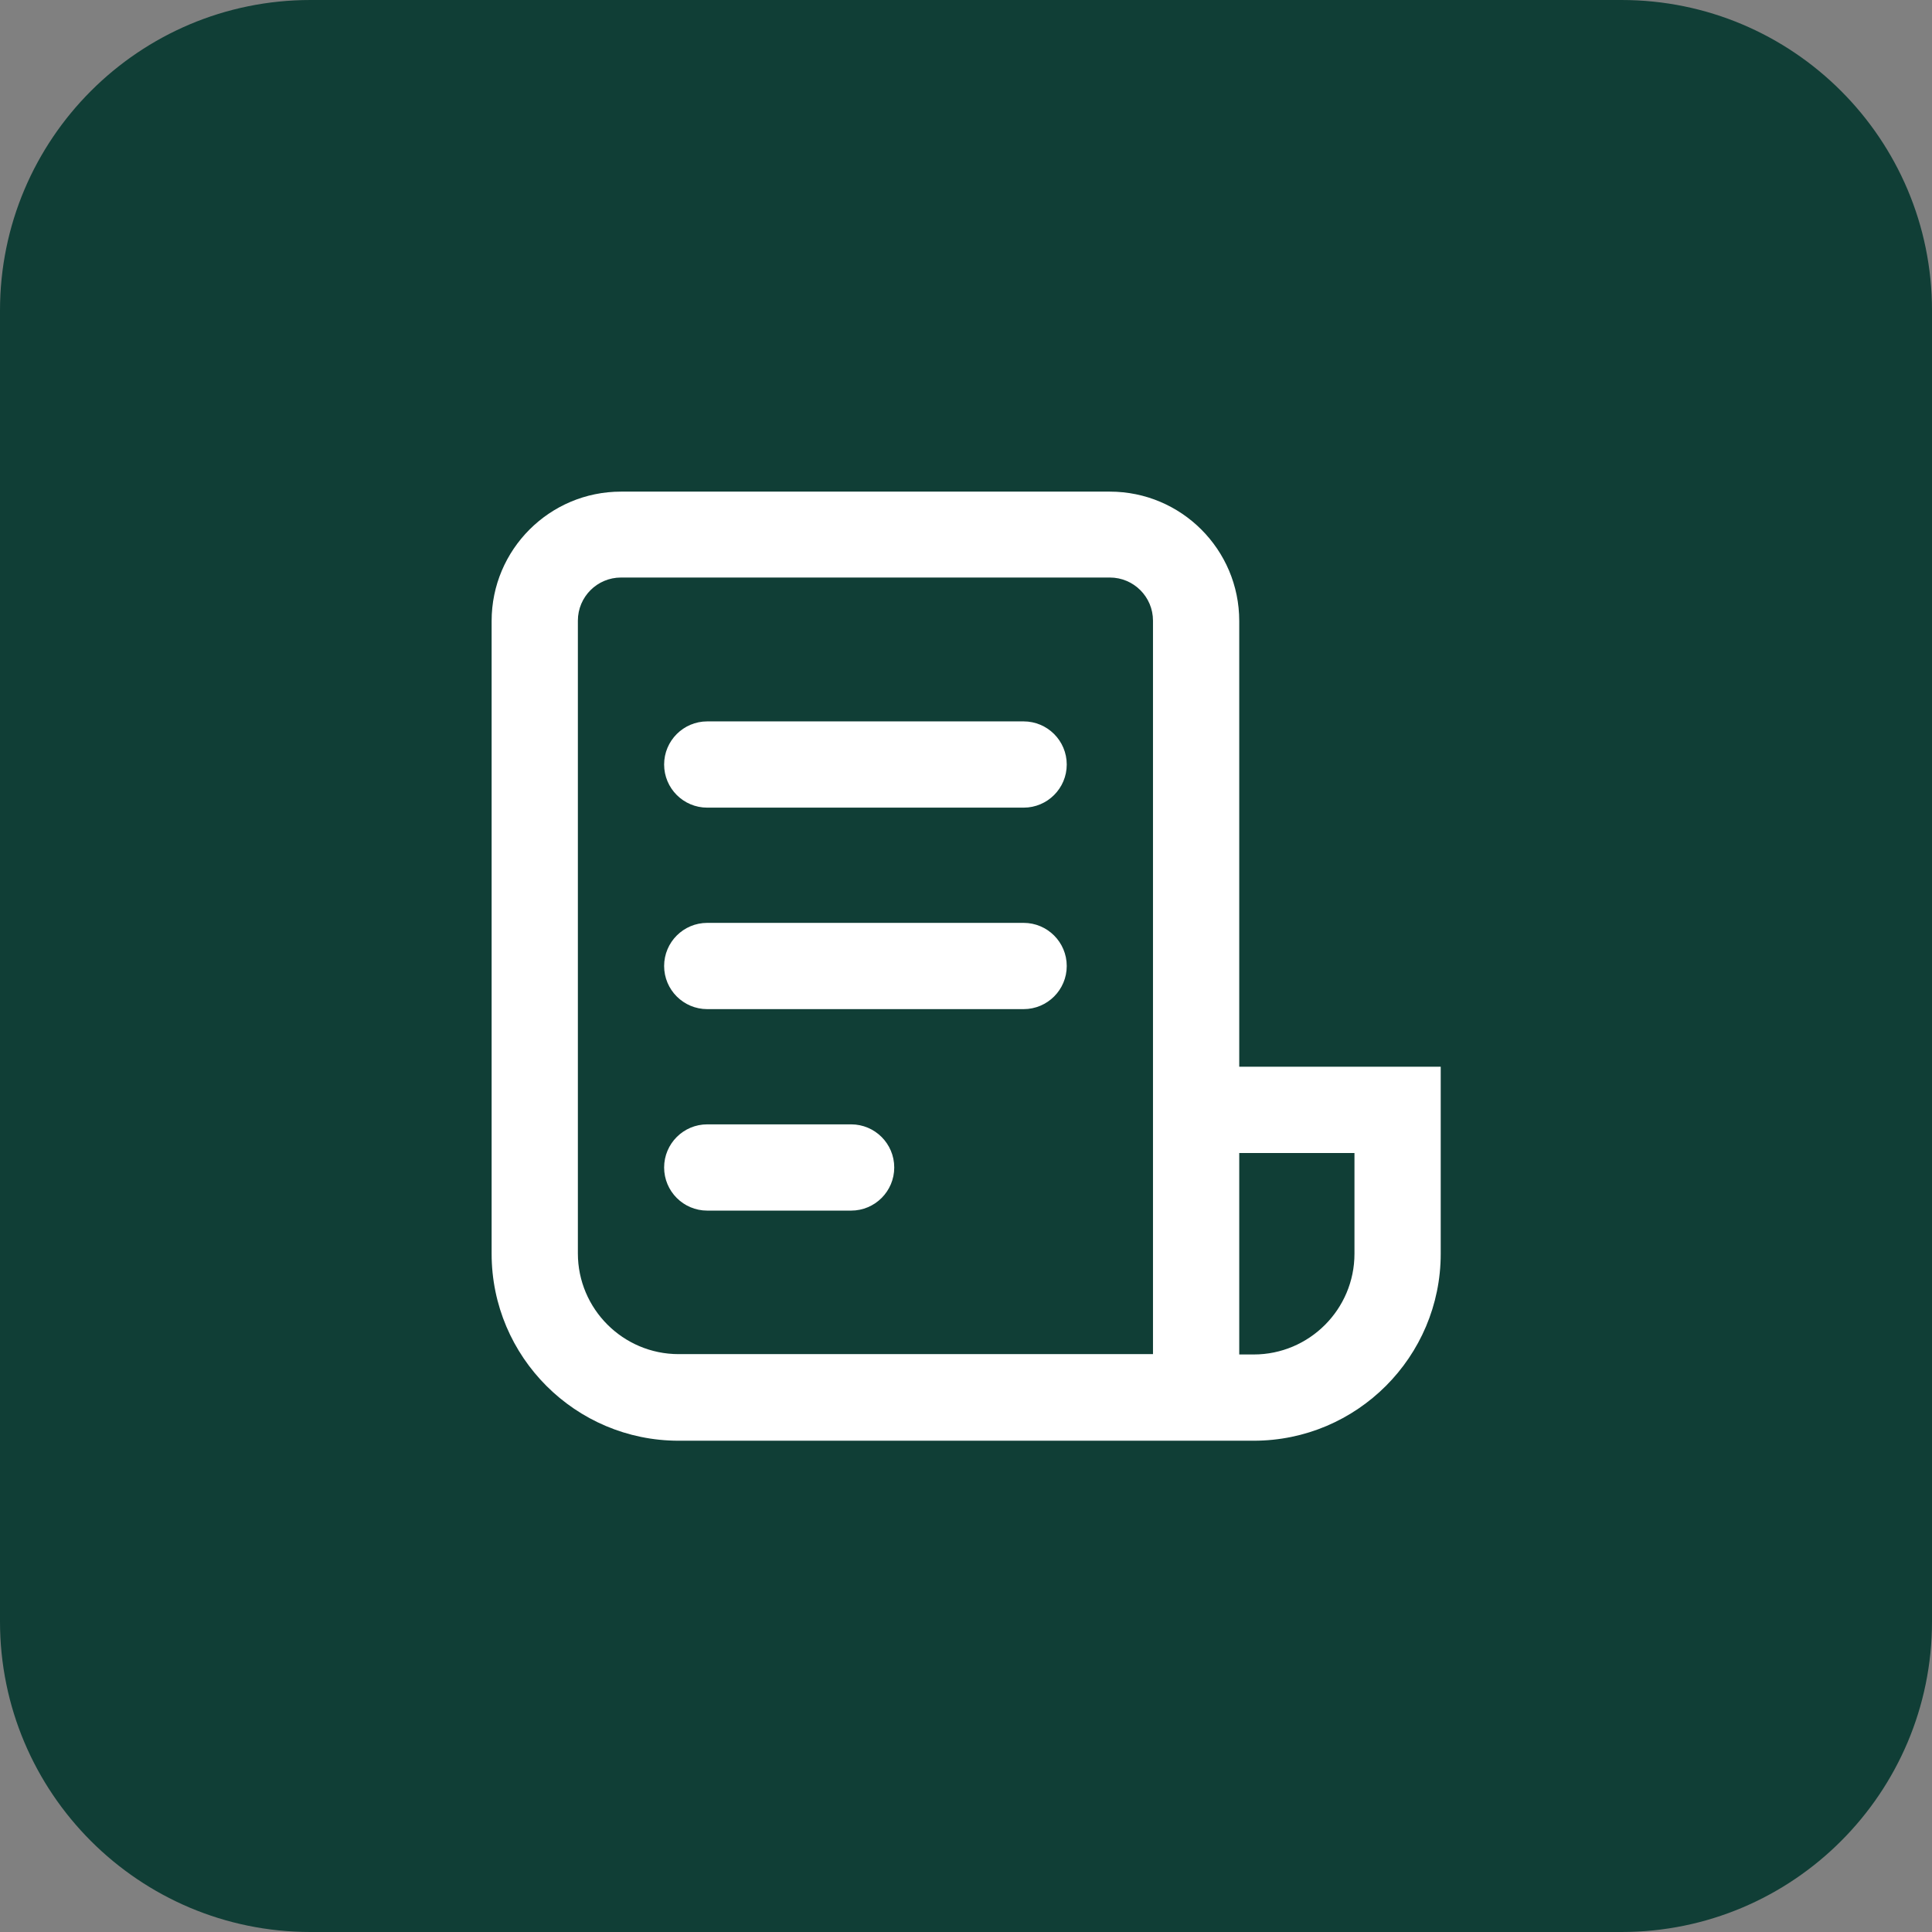
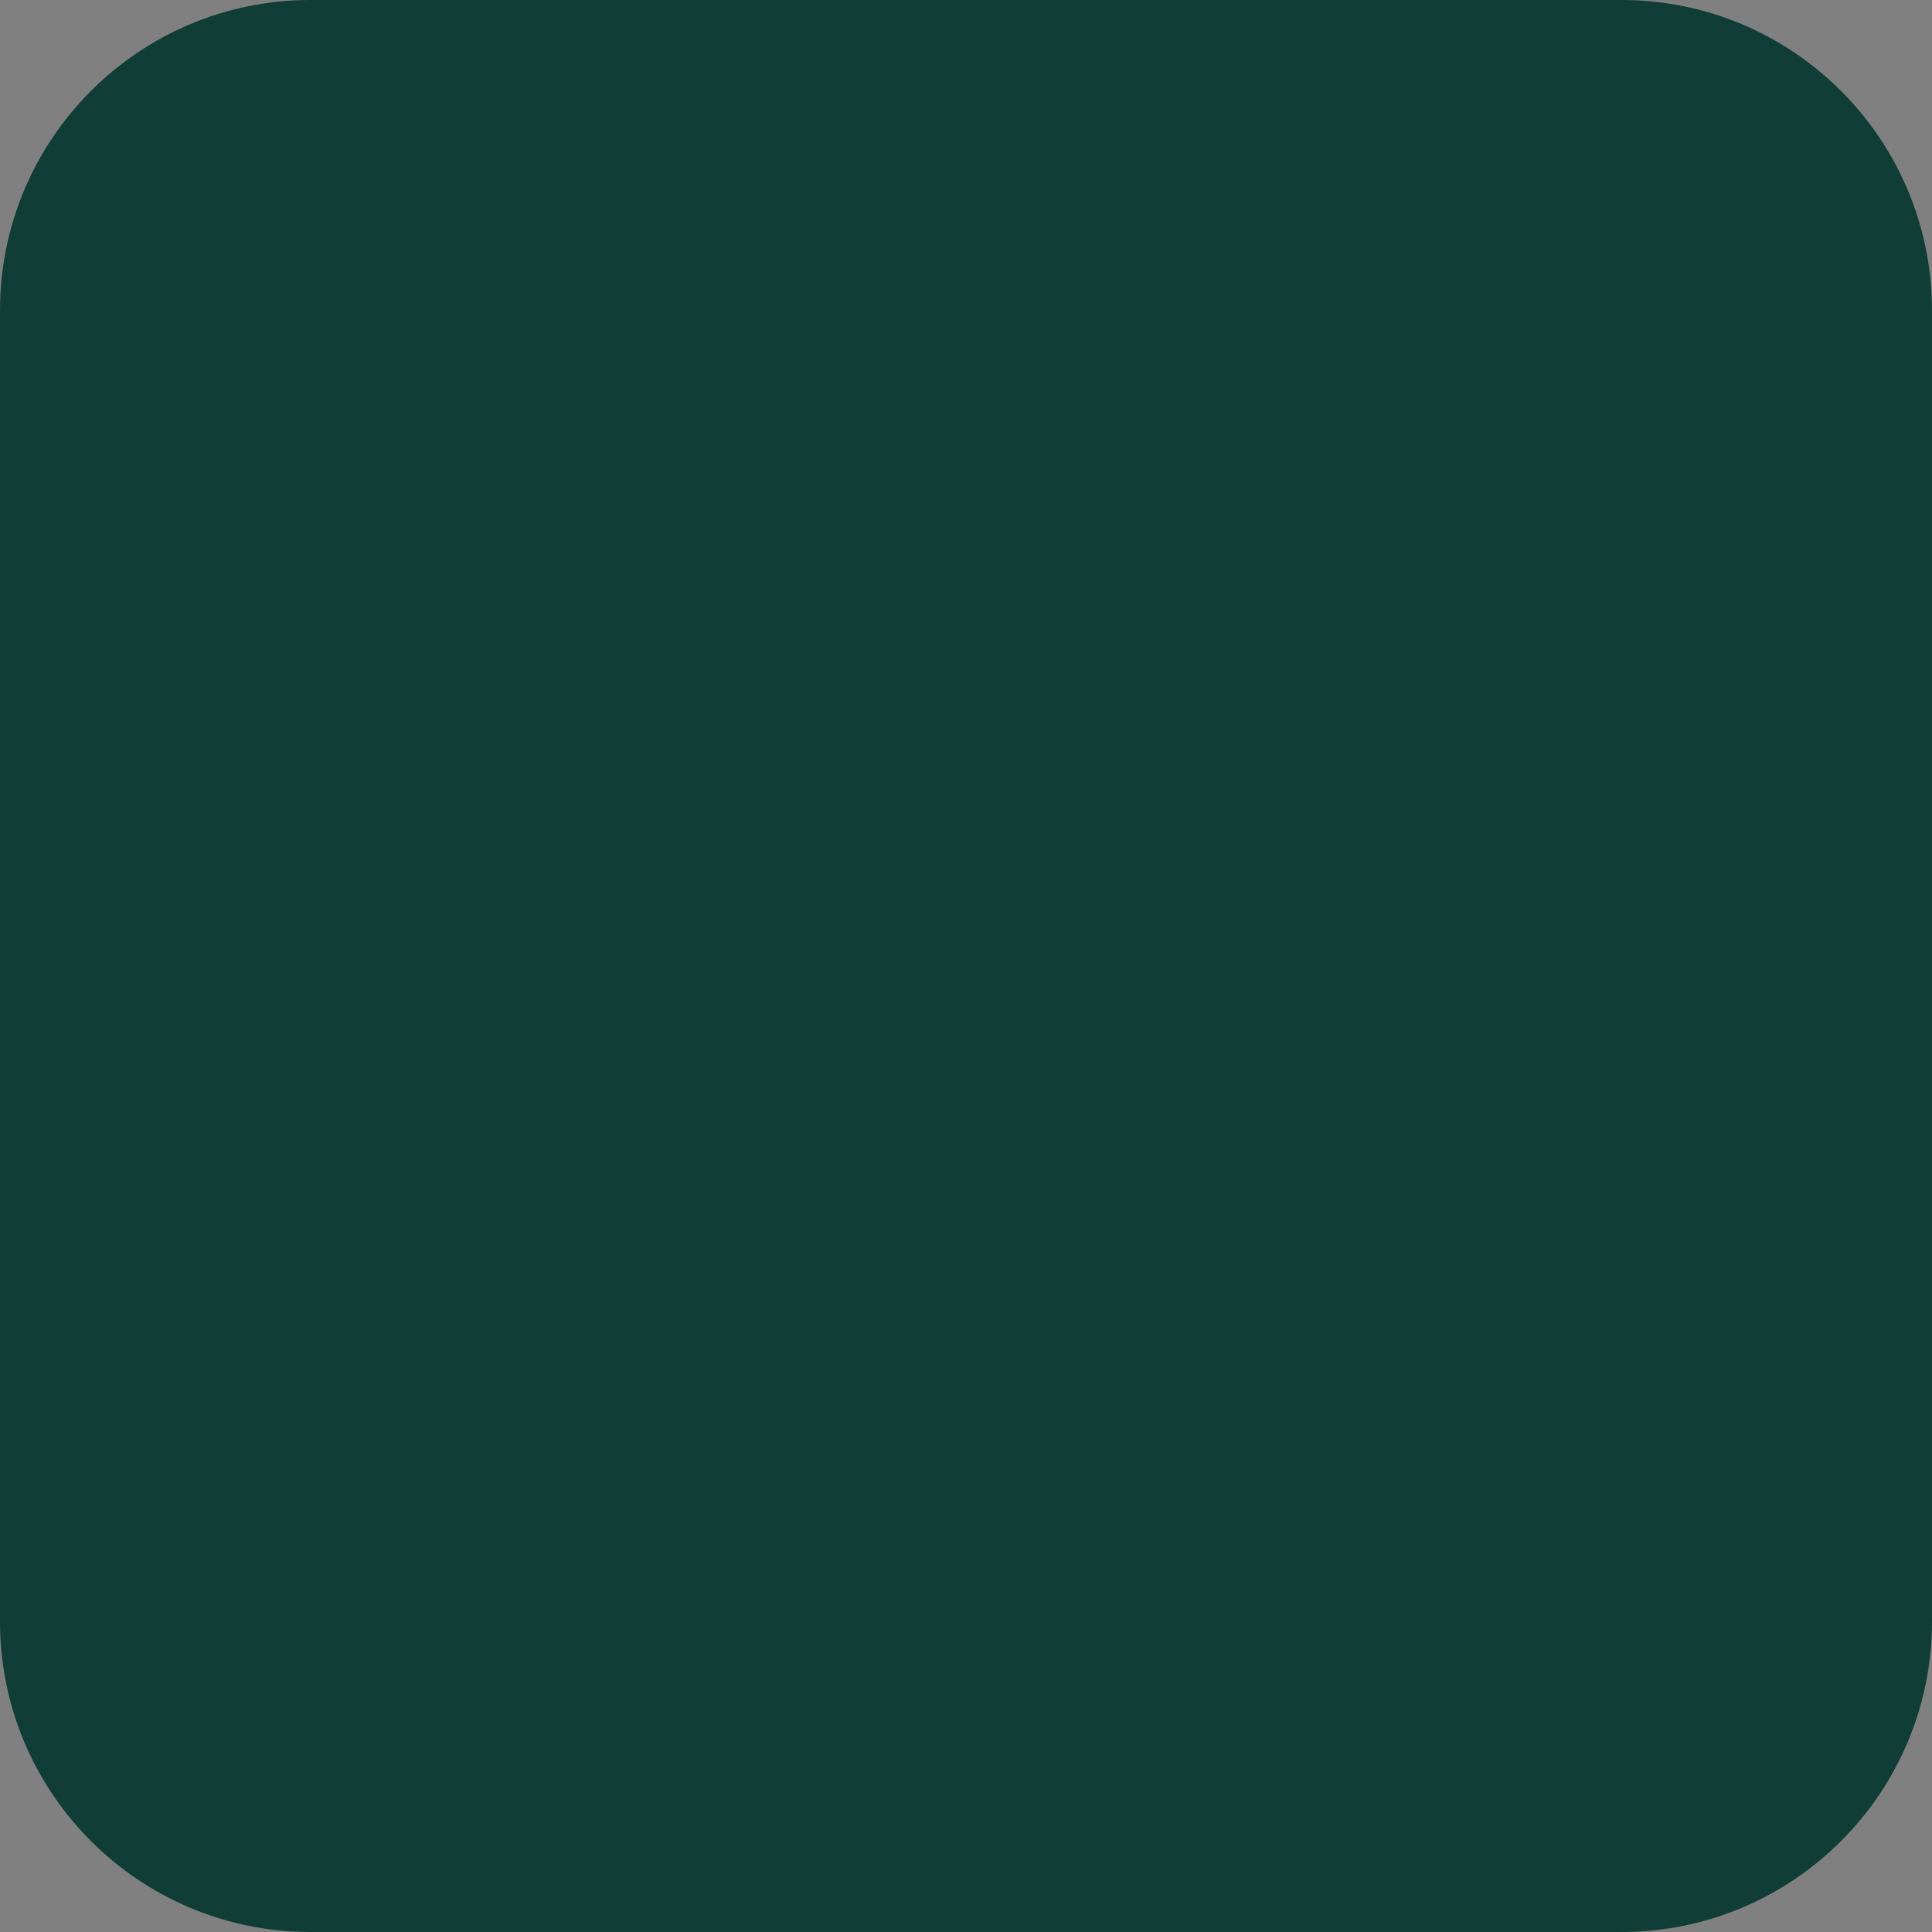
<svg xmlns="http://www.w3.org/2000/svg" id="Layer_1" data-name="Layer 1" viewBox="0 0 56 56">
  <rect x="0" y="0" width="56" height="56" fill="#808080" stroke="none" />
  <defs>
    <style>
      .cls-1 {
        fill: #103e36;
      }

      .cls-2 {
        fill: #fff;
      }
    </style>
  </defs>
  <path class="cls-1" d="M0,9C0,4.03,4.03,0,9,0h38c4.97,0,9,4.03,9,9v38c0,4.97-4.03,9-9,9H9C4.03,56,0,51.97,0,47V9Z" />
-   <path class="cls-2" d="M14.25,18c0-2.07,1.68-3.75,3.75-3.75h14.17c2.07,0,3.75,1.68,3.75,3.75v12.92h5.84v5.42c0,2.99-2.43,5.42-5.42,5.42h-16.67c-2.99,0-5.42-2.43-5.42-5.42v-18.34ZM35.92,33.42v5.84h.42c1.61,0,2.92-1.31,2.92-2.92v-2.92h-3.33ZM33.42,39.25v-21.26c0-.69-.56-1.25-1.25-1.25h-14.17c-.69,0-1.25.56-1.25,1.25v18.34c0,1.61,1.31,2.92,2.92,2.92h13.75ZM19.25,22.16c0-.69.56-1.25,1.25-1.25h9.17c.69,0,1.25.56,1.25,1.25s-.56,1.25-1.25,1.25h-9.17c-.69,0-1.25-.56-1.25-1.25ZM19.25,28c0-.69.56-1.25,1.25-1.25h9.17c.69,0,1.25.56,1.25,1.25s-.56,1.25-1.25,1.25h-9.17c-.69,0-1.25-.56-1.25-1.25ZM19.25,33.84c0-.69.56-1.25,1.25-1.25h4.17c.69,0,1.25.56,1.25,1.25s-.56,1.25-1.25,1.25h-4.17c-.69,0-1.25-.56-1.25-1.25Z" />
</svg>